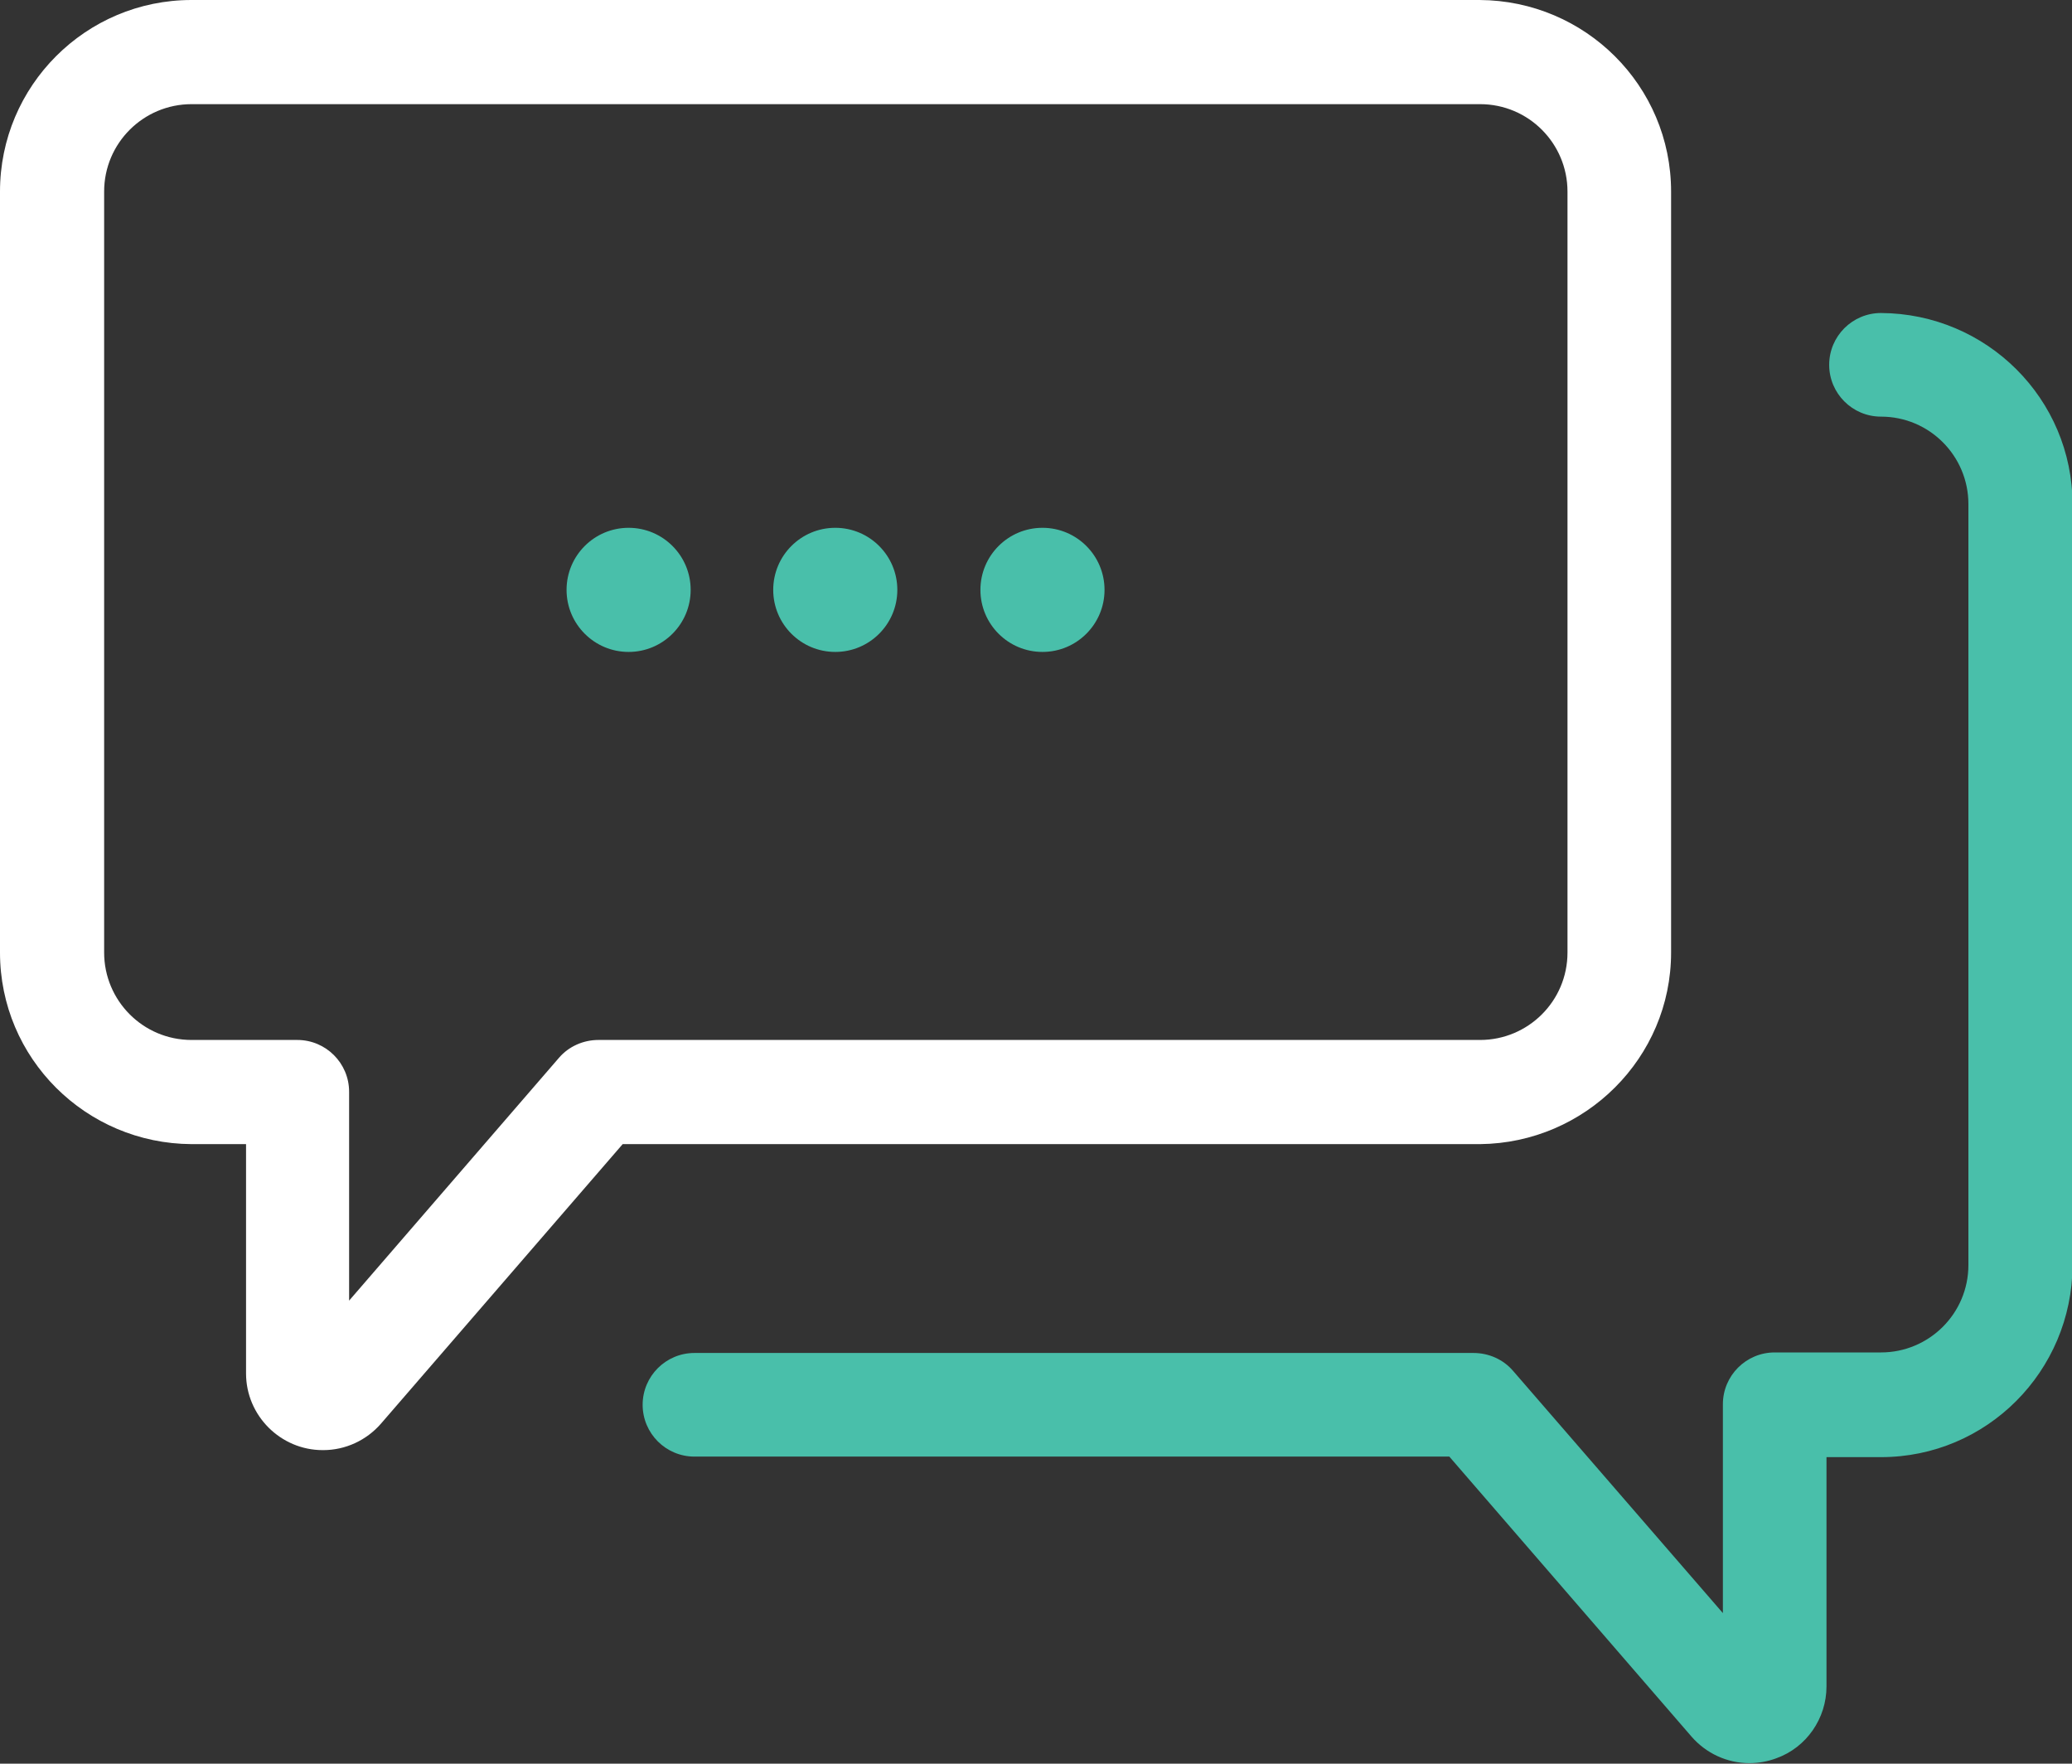
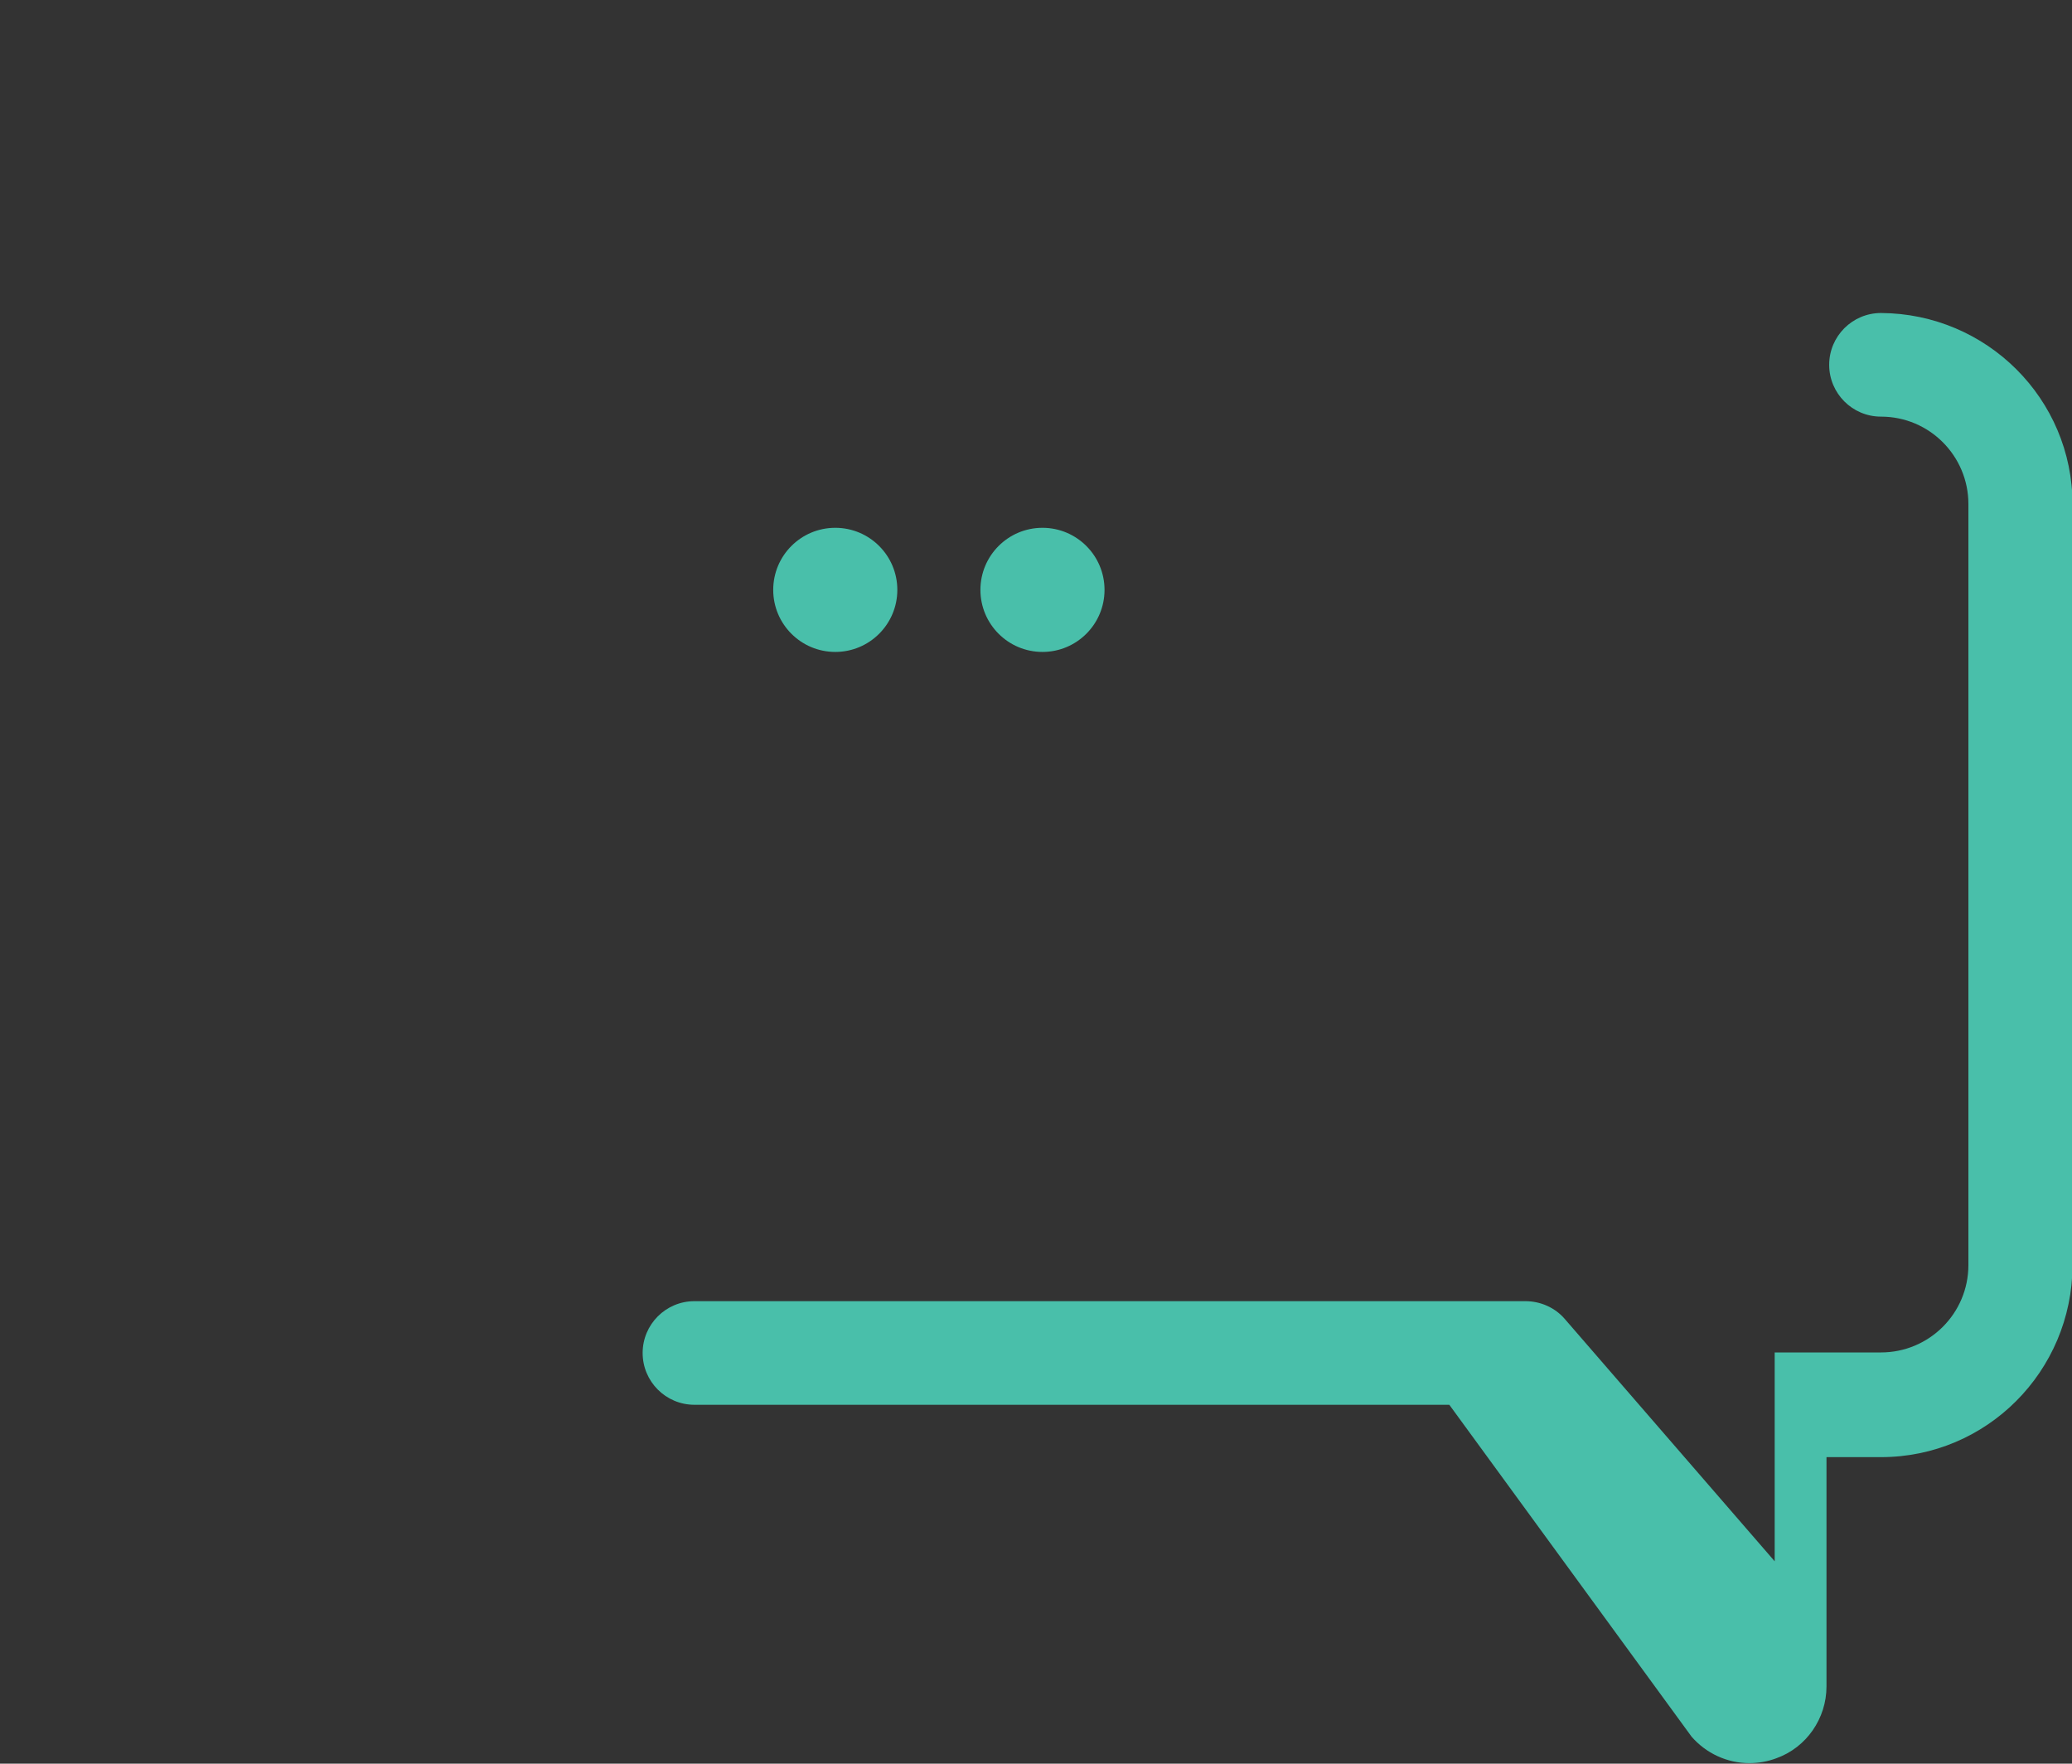
<svg xmlns="http://www.w3.org/2000/svg" version="1.1" id="Layer_1" x="0px" y="0px" viewBox="0 0 384 326.8" style="enable-background:new 0 0 384 326.8;" xml:space="preserve">
  <rect x="0" y="0" width="384" height="326.8" fill="#333333" stroke="none" />
  <style type="text/css">
	.st0{fill:#FFFFFF;}
	.st1{fill:#49BFAA;}
</style>
-   <path id="Path_24" class="st0" d="M309.7,176.5v-141c0-19.6-15.9-35.4-35.5-35.5H35.5C15.9,0,0,15.9,0,35.5v141  c0,19.6,15.9,35.4,35.5,35.5h10.1v42.5c0,7.8,6.4,14.2,14.2,14.2c0,0,0,0,0.1,0l0,0c4.1,0,8-1.8,10.7-4.9l44.8-51.8h158.9  C293.8,211.8,309.7,196,309.7,176.5z M110.9,192.7c-2.8,0-5.5,1.2-7.3,3.3L64.7,241v-38.7c0-5.3-4.3-9.6-9.6-9.6c0,0,0,0,0,0H35.5  c-9,0-16.2-7.3-16.2-16.2V35.5c0-9,7.3-16.2,16.2-16.2h238.8c9,0,16.2,7.3,16.2,16.2v141c0,9-7.3,16.2-16.2,16.2L110.9,192.7z" />
-   <path id="Path_25" class="st1" d="M313.5,321.8c2.7,3.1,6.6,4.9,10.7,4.9c1.7,0,3.4-0.3,5-0.9c5.6-2,9.3-7.4,9.3-13.3V270h10.1  c19.6,0,35.4-15.9,35.5-35.5v-141c0-19.6-15.9-35.4-35.5-35.5c-5.3,0-9.6,4.3-9.6,9.6s4.3,9.6,9.6,9.6c9,0,16.2,7.3,16.2,16.2v141  c0,9-7.3,16.2-16.2,16.2h-19.7c-5.3,0-9.6,4.3-9.6,9.6c0,0,0,0,0,0v38.7l-38.9-44.9c-1.8-2.1-4.5-3.3-7.3-3.3H128.7  c-5.3,0-9.6,4.3-9.6,9.6s4.3,9.6,9.6,9.6h139.9L313.5,321.8z" />
+   <path id="Path_25" class="st1" d="M313.5,321.8c2.7,3.1,6.6,4.9,10.7,4.9c1.7,0,3.4-0.3,5-0.9c5.6-2,9.3-7.4,9.3-13.3V270h10.1  c19.6,0,35.4-15.9,35.5-35.5v-141c0-19.6-15.9-35.4-35.5-35.5c-5.3,0-9.6,4.3-9.6,9.6s4.3,9.6,9.6,9.6c9,0,16.2,7.3,16.2,16.2v141  c0,9-7.3,16.2-16.2,16.2h-19.7c0,0,0,0,0,0v38.7l-38.9-44.9c-1.8-2.1-4.5-3.3-7.3-3.3H128.7  c-5.3,0-9.6,4.3-9.6,9.6s4.3,9.6,9.6,9.6h139.9L313.5,321.8z" />
  <circle id="Ellipse_1" class="st1" cx="154.8" cy="109.3" r="11.5" />
  <ellipse id="Ellipse_2" class="st1" cx="193.2" cy="109.3" rx="11.5" ry="11.5" />
-   <circle id="Ellipse_3" class="st1" cx="116.5" cy="109.3" r="11.5" />
</svg>